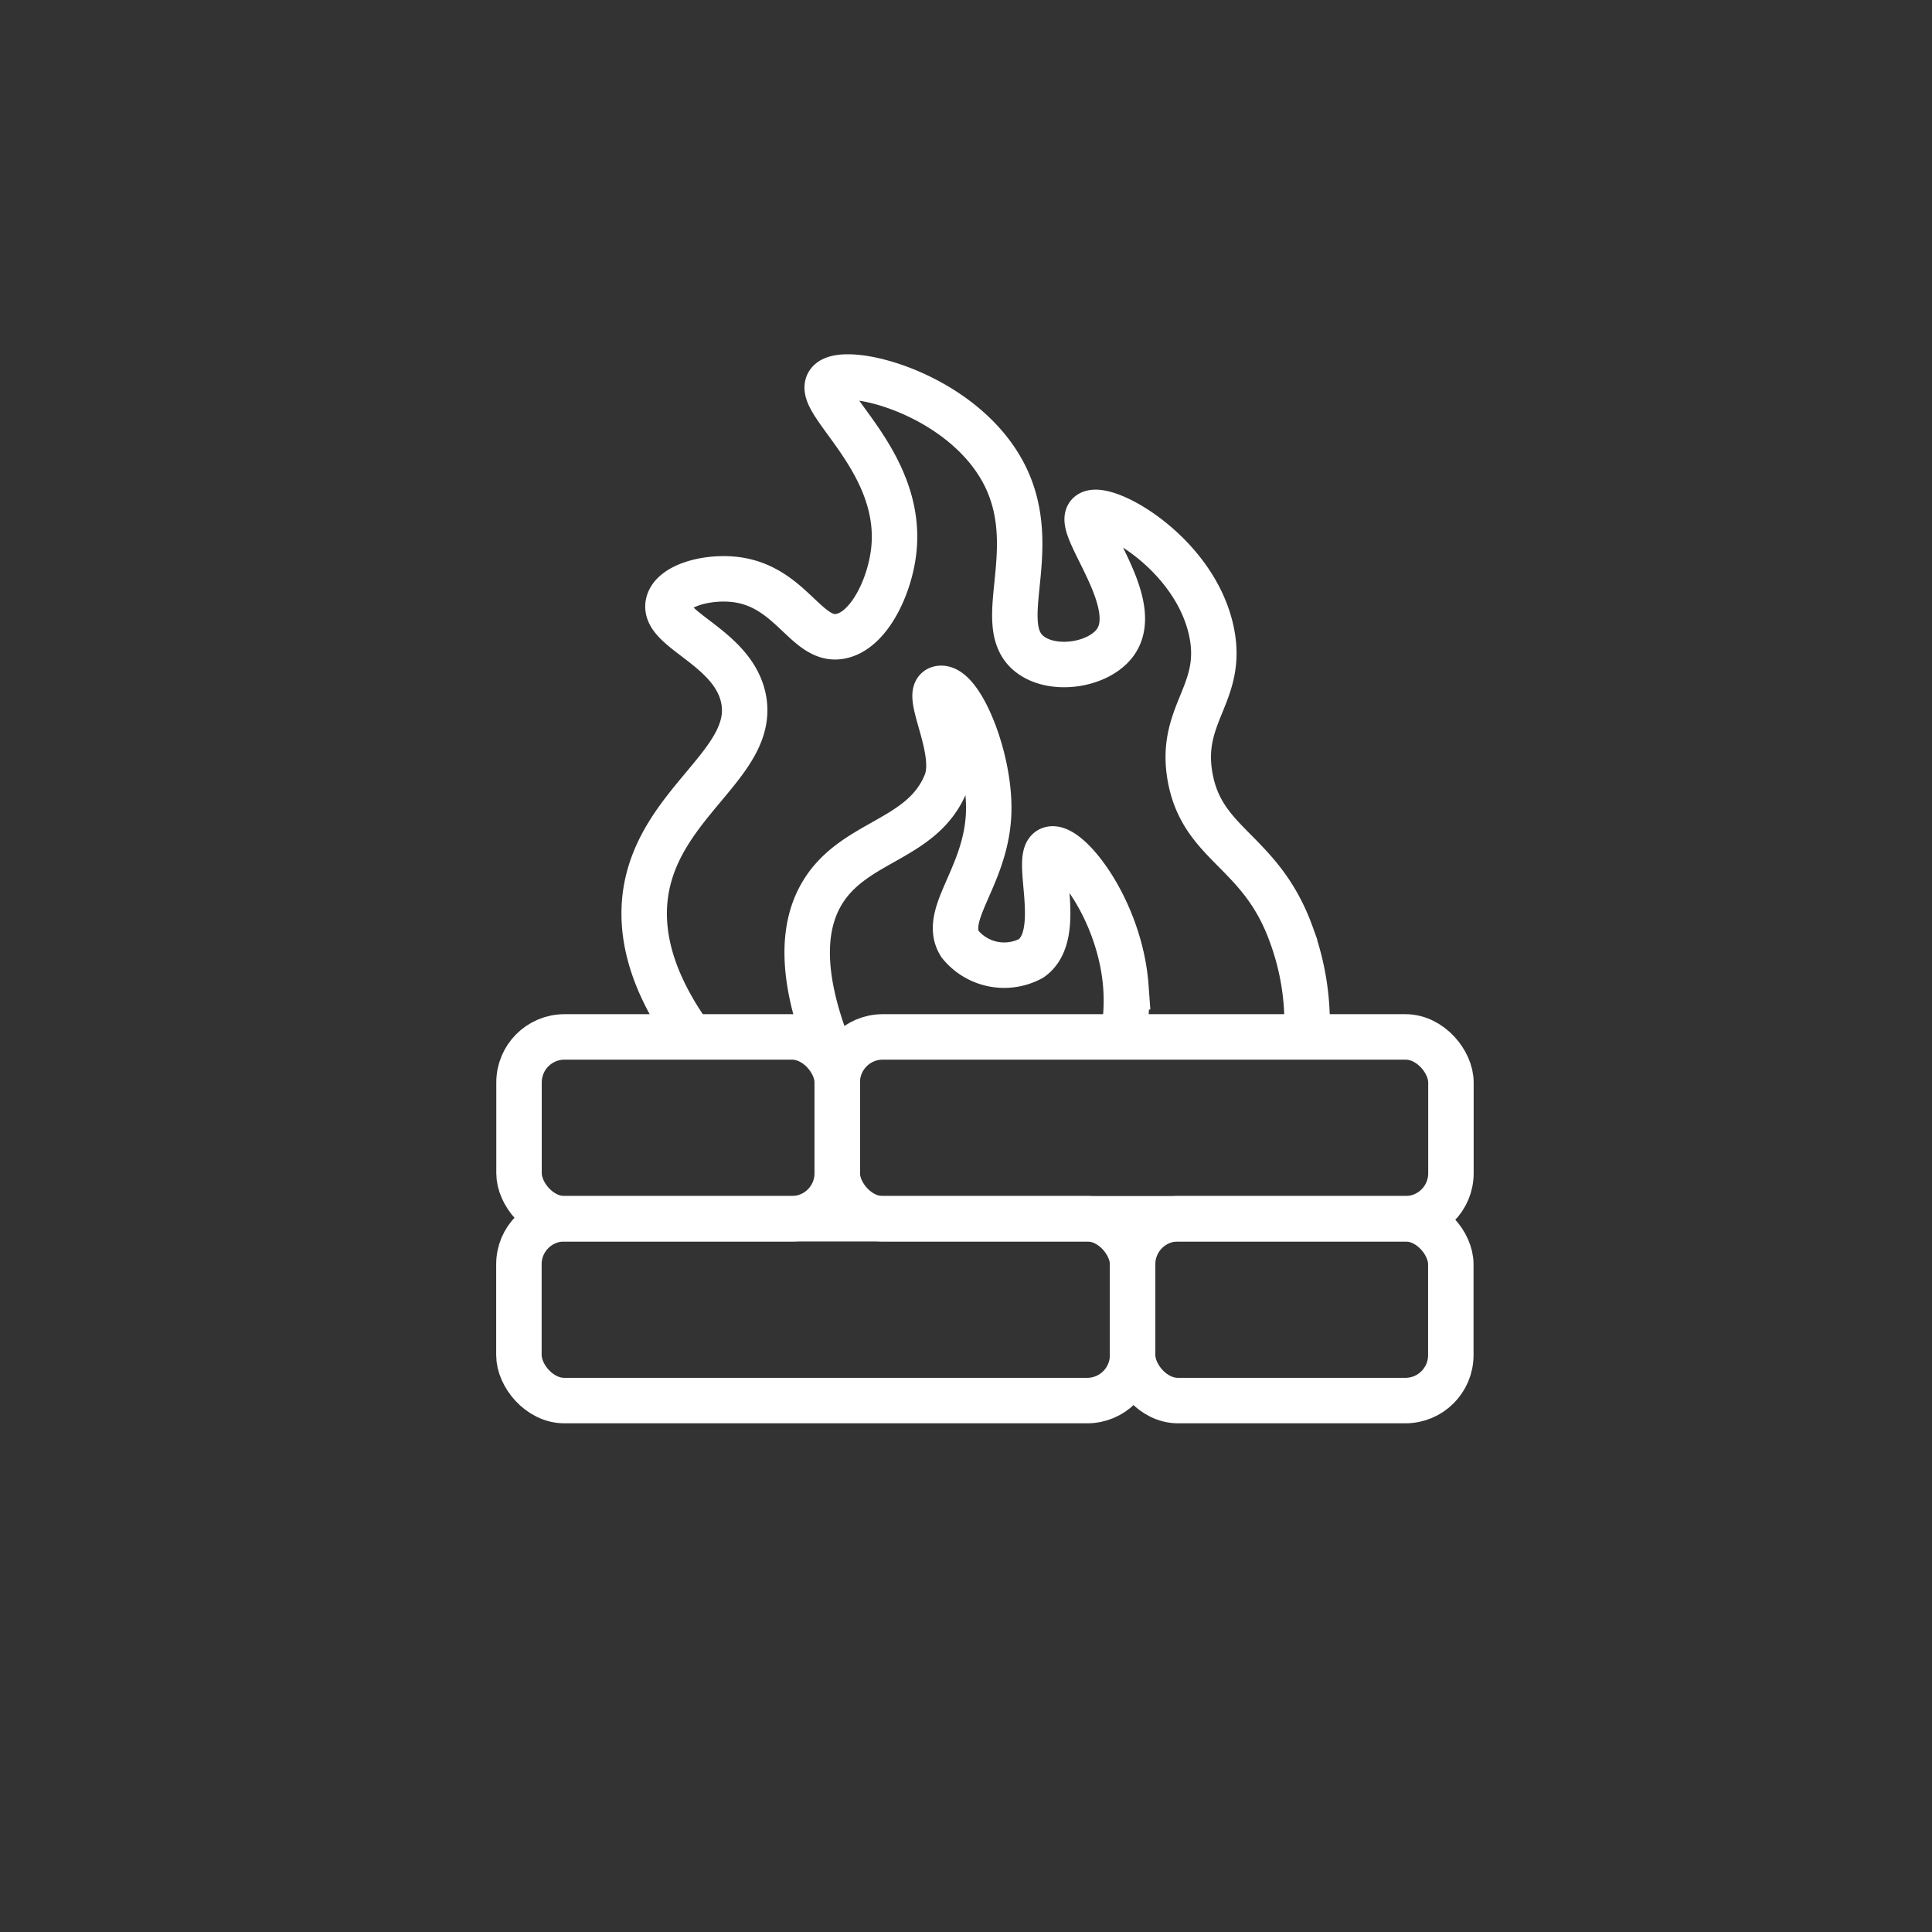
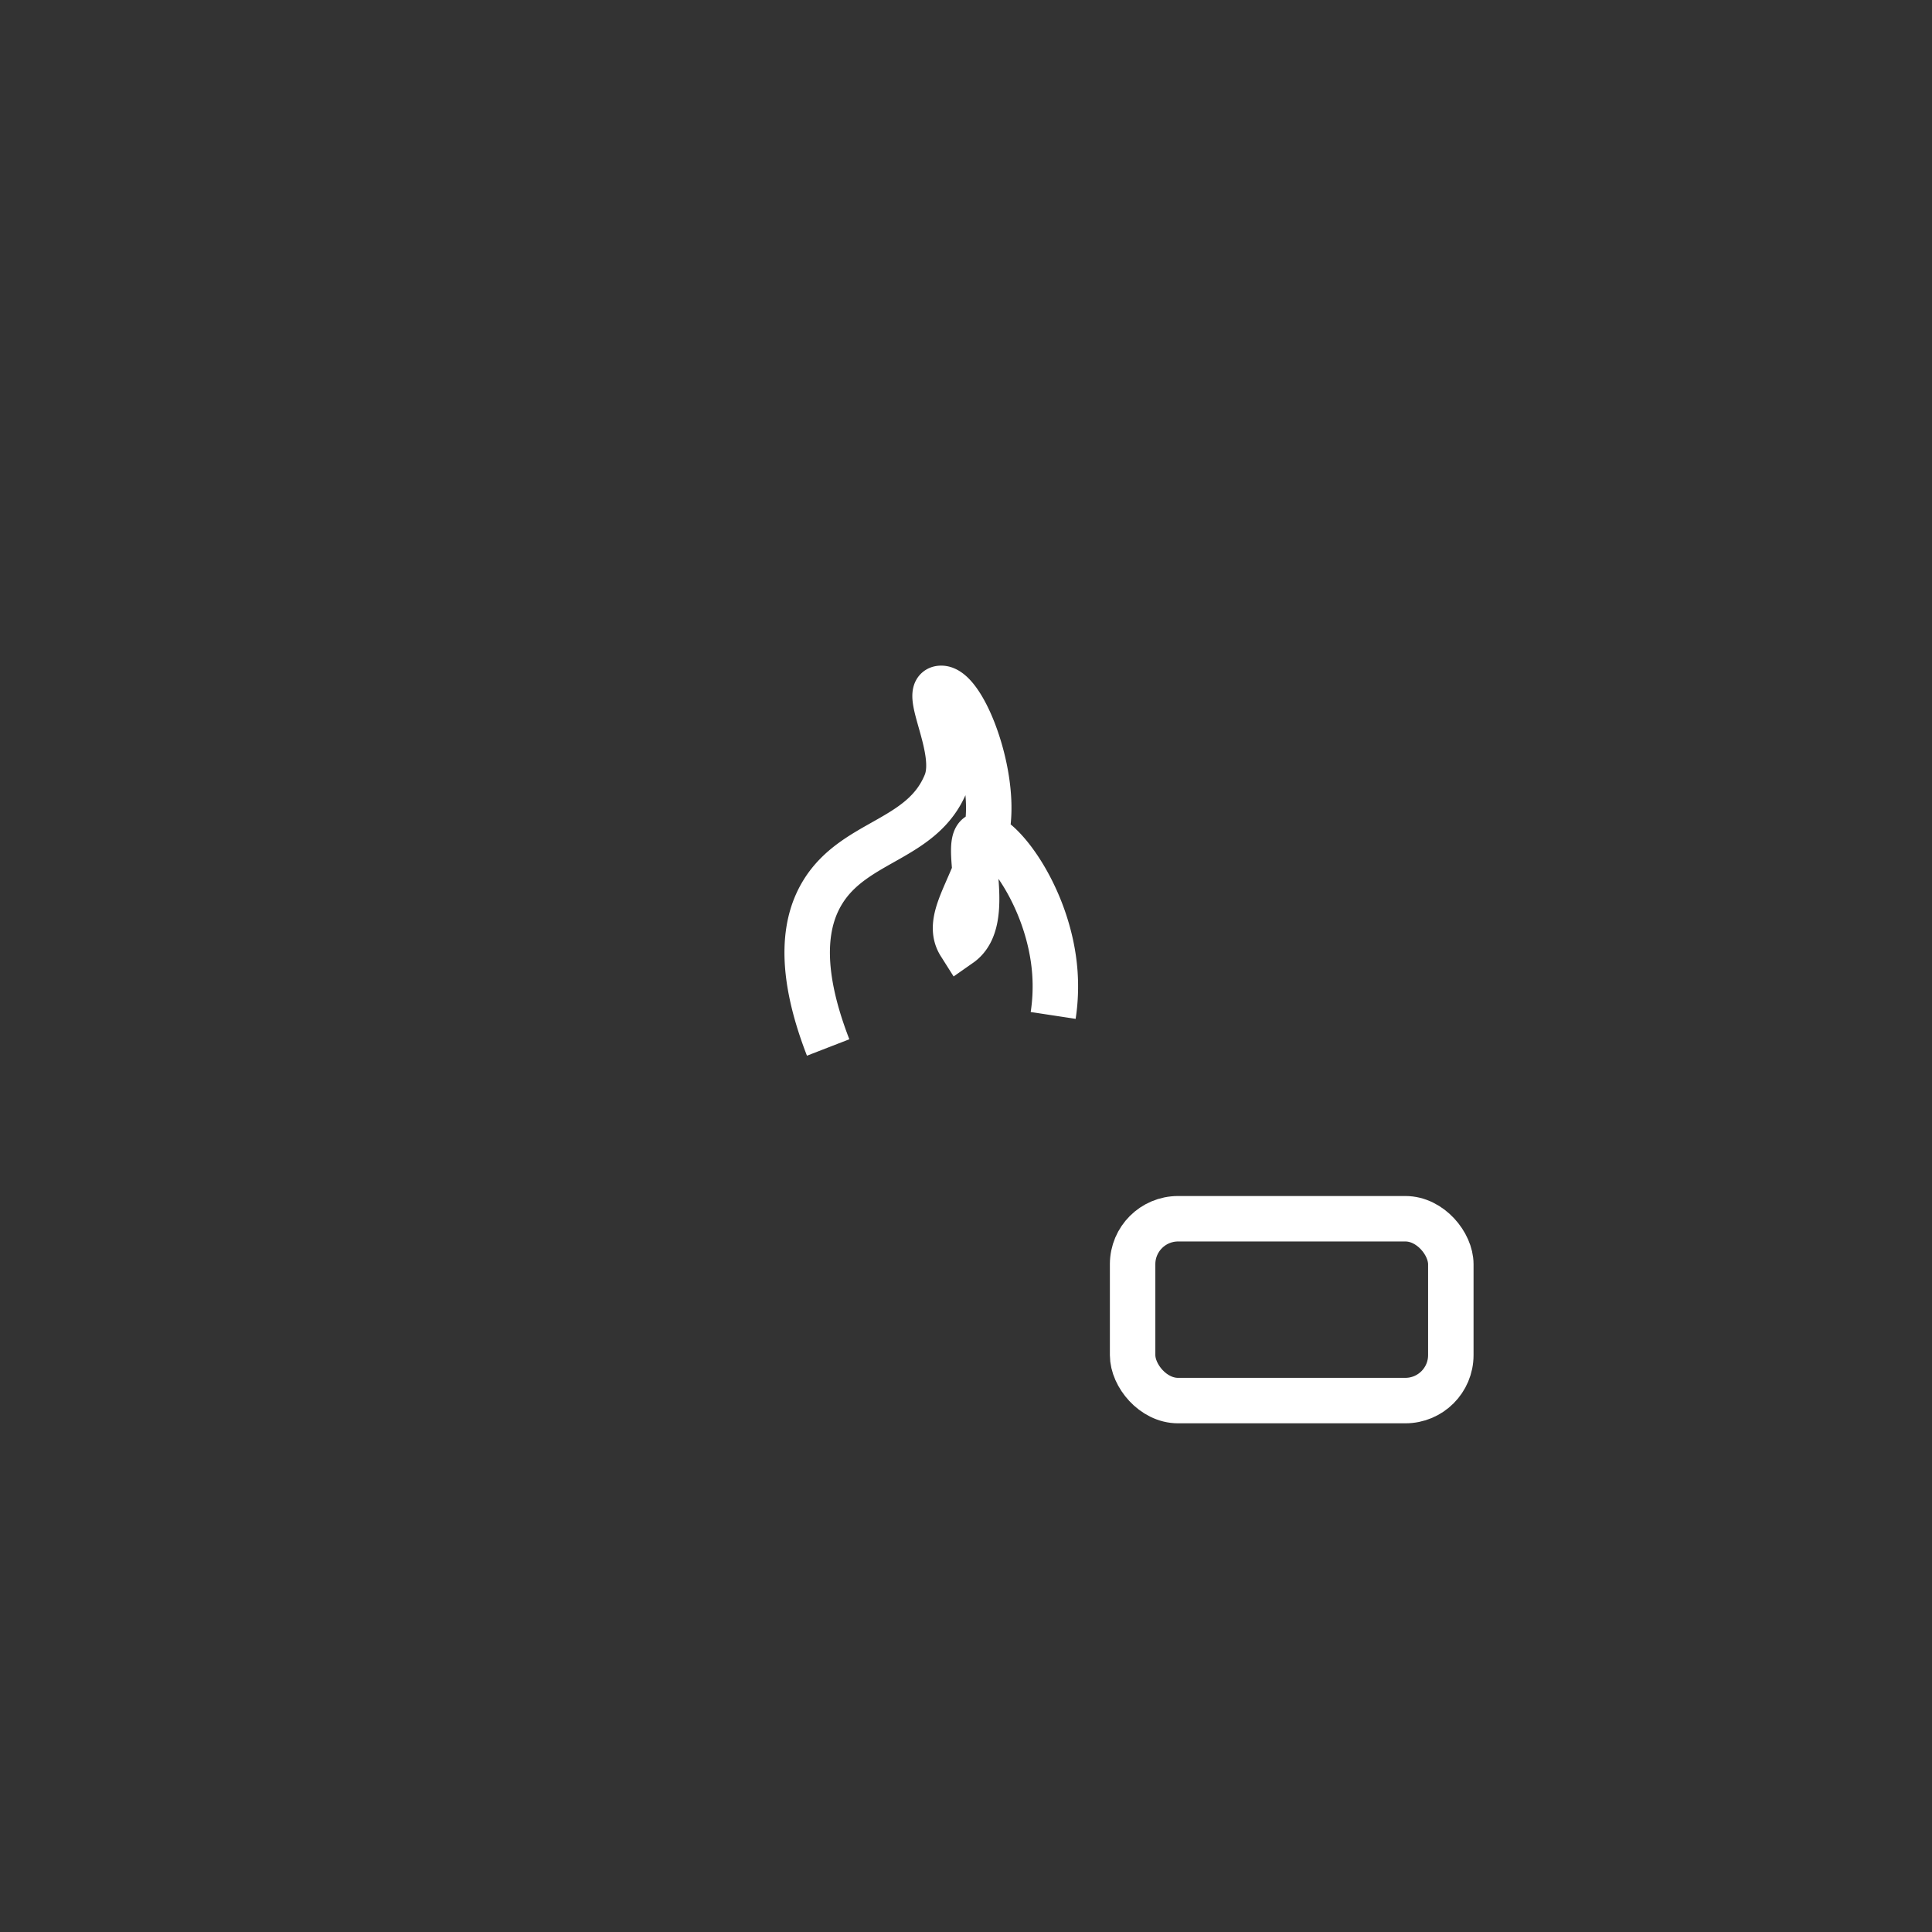
<svg xmlns="http://www.w3.org/2000/svg" id="Layer_1" data-name="Layer 1" viewBox="0 0 170 170">
  <rect x="0" y="0" width="170" height="170" fill="#333333" stroke="none" />
  <defs>
    <style>.cls-1{fill:none;stroke:#fff;stroke-width:4px;}</style>
  </defs>
  <title>icon-firewall</title>
-   <rect class="cls-1" x="45.67" y="91.24" width="28" height="16" rx="4" ry="4" />
-   <rect class="cls-1" x="73.67" y="91.24" width="54" height="16" rx="4" ry="4" />
  <rect class="cls-1" x="99.67" y="107.24" width="28" height="16" rx="4" ry="4" transform="translate(227.33 230.48) rotate(-180)" />
-   <rect class="cls-1" x="45.67" y="107.24" width="54" height="16" rx="4" ry="4" transform="translate(145.33 230.48) rotate(-180)" />
-   <path class="cls-1" d="M72.87,92.17c-2.82-7.27-1.93-11.31-.47-13.68,2.82-4.58,8.77-4.52,10.83-9.58,1.22-3-2.23-8.34-.41-8.34s4.45,6.5,4.16,11.26c-.33,5.45-4.12,8.69-2.5,11.25a5,5,0,0,0,6.25,1.25c3-2.1.18-9,1.67-9.59s6.17,5.2,6.67,12.09a17,17,0,0,1-.15,3.77" />
-   <path class="cls-1" d="M60.58,90.94c-3.66-5.22-4.19-9.29-3.78-12.27,1.15-8.14,9.87-11.58,8.6-17.3-1-4.52-7.28-6-6.57-8.37.46-1.52,3.48-2.31,5.92-2,4.85.61,6.22,5.47,9.12,5,2.52-.4,4.4-4.27,4.77-7.52.9-7.9-7-13.13-5.71-14.82s12.19,1,15.66,8.54c3,6.56-1.31,12.95,2.11,15.43,2.12,1.54,6.09.86,7.48-1.17,2.41-3.52-3.61-10.17-2.34-11.22s9.26,3.33,10.75,10.29c1.18,5.5-2.88,7.23-1.87,12.85,1.09,6.05,6.21,6.42,8.88,13.79A22.57,22.57,0,0,1,115,90.92" />
+   <path class="cls-1" d="M72.87,92.17c-2.82-7.27-1.93-11.31-.47-13.68,2.82-4.58,8.77-4.52,10.83-9.58,1.22-3-2.23-8.34-.41-8.34s4.45,6.5,4.16,11.26c-.33,5.45-4.12,8.69-2.5,11.25c3-2.1.18-9,1.67-9.59s6.17,5.2,6.67,12.09a17,17,0,0,1-.15,3.77" />
</svg>